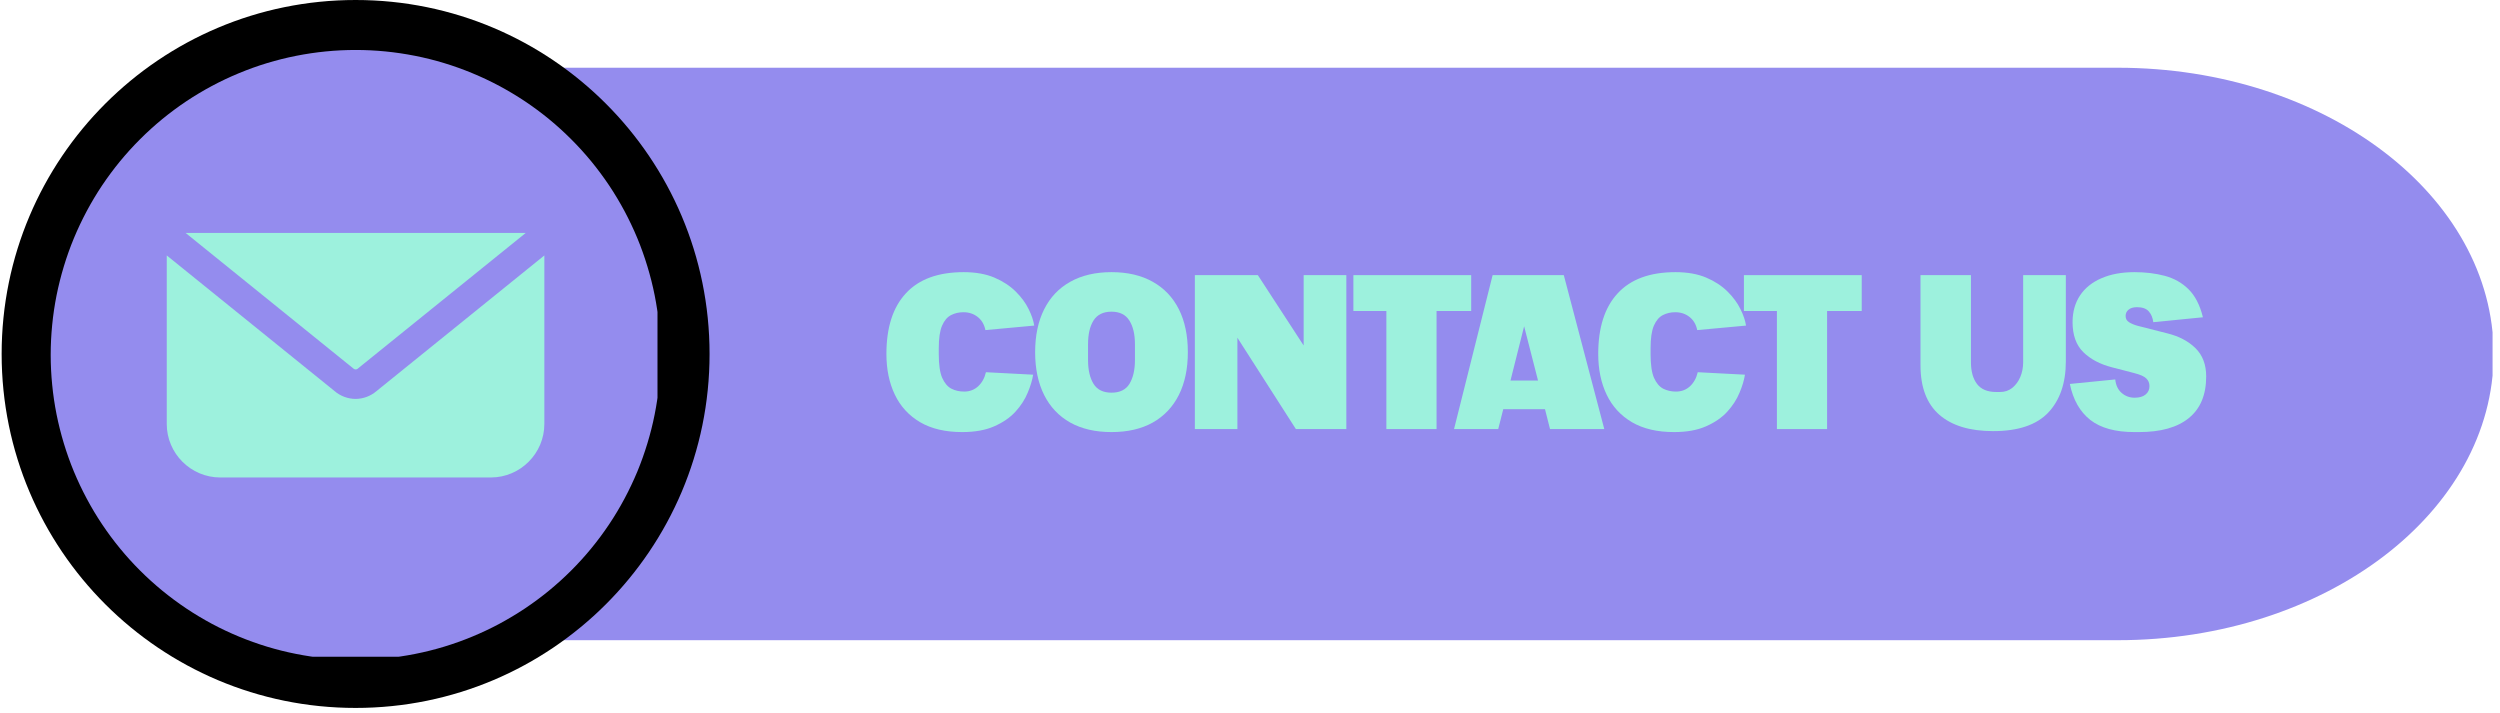
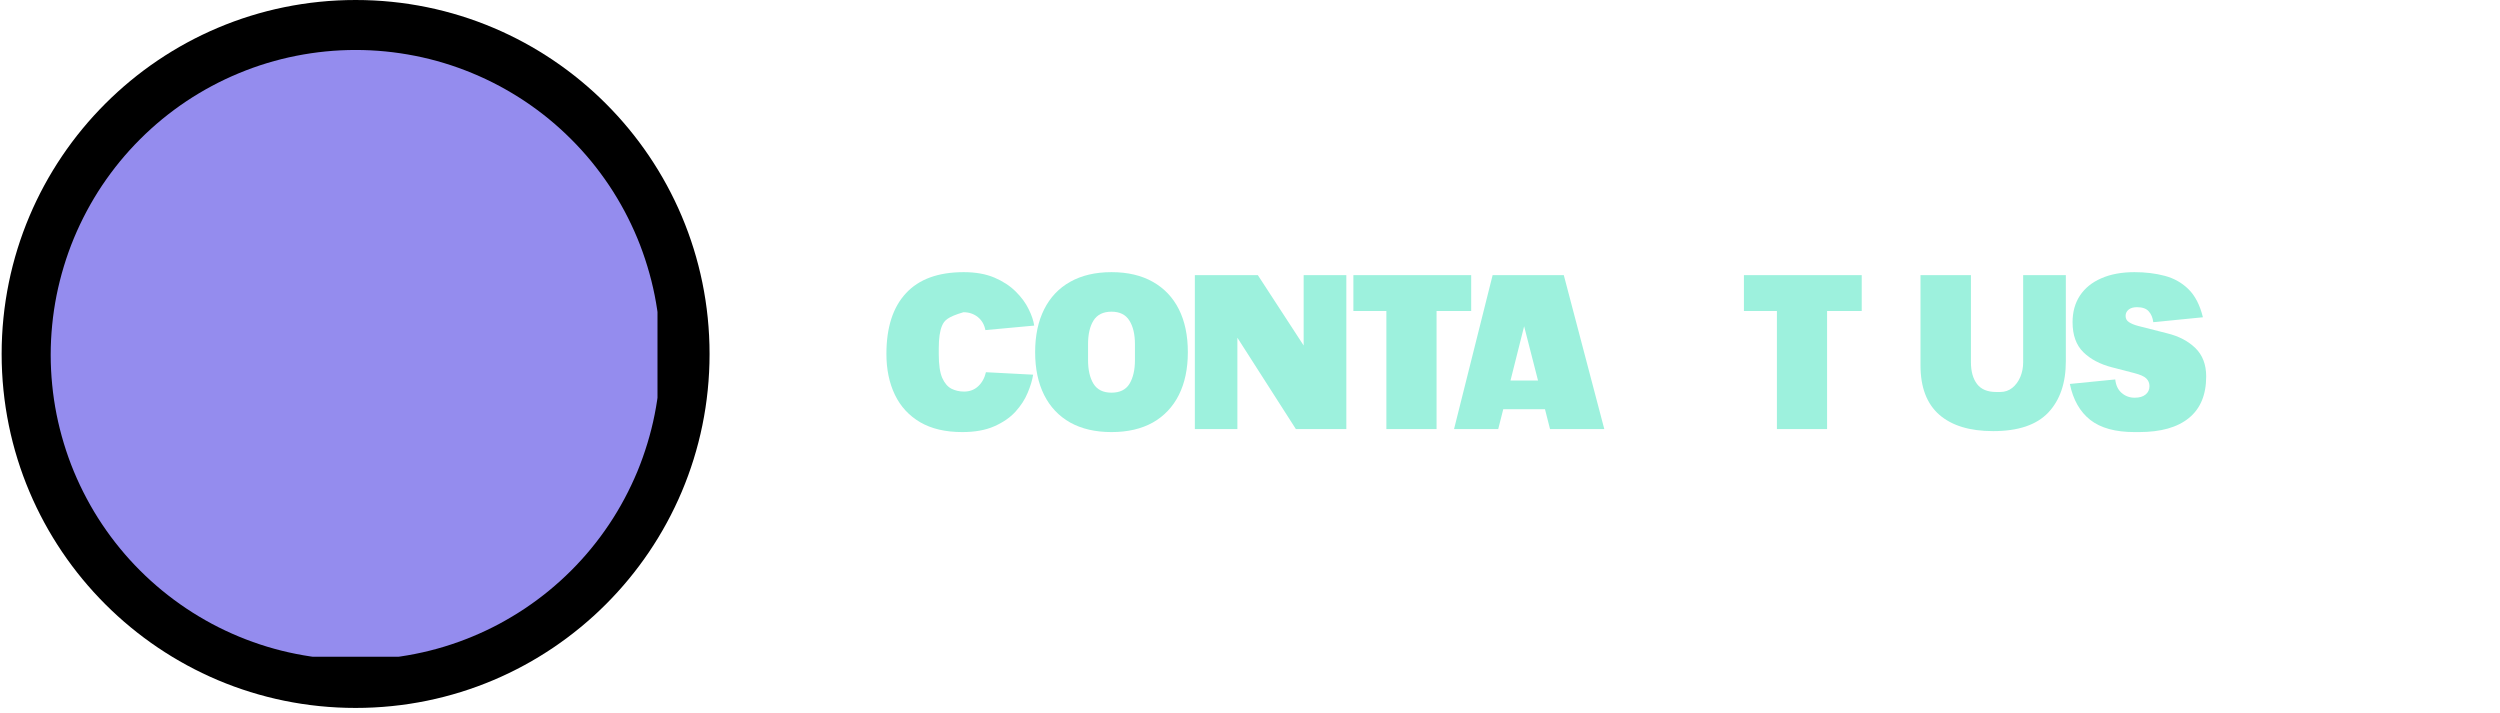
<svg xmlns="http://www.w3.org/2000/svg" width="382" zoomAndPan="magnify" viewBox="0 0 286.5 81.75" height="109" preserveAspectRatio="xMidYMid meet" version="1.0">
  <defs>
    <g />
    <clipPath id="4e4c467c04">
      <path d="M 5.809 7.762 L 285.812 7.762 L 285.812 73.367 L 5.809 73.367 Z M 5.809 7.762 " clip-rule="nonzero" />
    </clipPath>
    <clipPath id="fb5e800c6e">
      <path d="M 242.699 7.762 C 266.488 7.762 285.77 22.449 285.77 40.566 C 285.77 58.68 266.488 73.367 242.699 73.367 L 48.879 73.367 C 25.094 73.367 5.809 58.68 5.809 40.566 C 5.809 22.449 25.094 7.762 48.879 7.762 Z M 242.699 7.762 " clip-rule="nonzero" />
    </clipPath>
    <clipPath id="83a09ec824">
      <path d="M 0.809 0.762 L 280.812 0.762 L 280.812 66.367 L 0.809 66.367 Z M 0.809 0.762 " clip-rule="nonzero" />
    </clipPath>
    <clipPath id="8c0a8d5e1e">
      <path d="M 237.699 0.762 C 261.488 0.762 280.77 15.449 280.77 33.566 C 280.77 51.68 261.488 66.367 237.699 66.367 L 43.879 66.367 C 20.094 66.367 0.809 51.68 0.809 33.566 C 0.809 15.449 20.094 0.762 43.879 0.762 Z M 237.699 0.762 " clip-rule="nonzero" />
    </clipPath>
    <clipPath id="ac7c8c98fd">
-       <rect x="0" width="281" y="0" height="67" />
-     </clipPath>
+       </clipPath>
    <clipPath id="5fb37a3b5a">
      <path d="M 0.188 0 L 81.316 0 L 81.316 81.129 L 0.188 81.129 Z M 0.188 0 " clip-rule="nonzero" />
    </clipPath>
    <clipPath id="744a959e3f">
      <path d="M 40.754 0 C 18.348 0 0.188 18.16 0.188 40.566 C 0.188 62.969 18.348 81.129 40.754 81.129 C 63.156 81.129 81.316 62.969 81.316 40.566 C 81.316 18.16 63.156 0 40.754 0 Z M 40.754 0 " clip-rule="nonzero" />
    </clipPath>
    <clipPath id="b32ec5e5c4">
      <path d="M 0.188 0 L 81.316 0 L 81.316 81.129 L 0.188 81.129 Z M 0.188 0 " clip-rule="nonzero" />
    </clipPath>
    <clipPath id="f5b53deaed">
      <path d="M 40.754 0 C 18.348 0 0.188 18.16 0.188 40.566 C 0.188 62.969 18.348 81.129 40.754 81.129 C 63.156 81.129 81.316 62.969 81.316 40.566 C 81.316 18.16 63.156 0 40.754 0 Z M 40.754 0 " clip-rule="nonzero" />
    </clipPath>
    <clipPath id="95dd195bd3">
      <rect x="0" width="82" y="0" height="82" />
    </clipPath>
    <clipPath id="99be7602d3">
      <rect x="0" width="155" y="0" height="26" />
    </clipPath>
    <clipPath id="143dc58edb">
      <path d="M 5.809 5.727 L 75.348 5.727 L 75.348 75.262 L 5.809 75.262 Z M 5.809 5.727 " clip-rule="nonzero" />
    </clipPath>
  </defs>
  <g clip-path="url(#4e4c467c04)">
    <g clip-path="url(#fb5e800c6e)">
      <g transform="matrix(1, 0, 0, 1, 5, 7)">
        <g clip-path="url(#ac7c8c98fd)">
          <g clip-path="url(#83a09ec824)">
            <g clip-path="url(#8c0a8d5e1e)">
              <path fill="#948cee" d="M 0.809 0.762 L 280.648 0.762 L 280.648 66.367 L 0.809 66.367 Z M 0.809 0.762 " fill-opacity="1" fill-rule="nonzero" />
            </g>
          </g>
        </g>
      </g>
    </g>
  </g>
  <g clip-path="url(#5fb37a3b5a)">
    <g clip-path="url(#744a959e3f)">
      <g transform="matrix(1, 0, 0, 1, 0, -0)">
        <g clip-path="url(#95dd195bd3)">
          <g clip-path="url(#b32ec5e5c4)">
            <g clip-path="url(#f5b53deaed)">
              <path fill="#000000" d="M 0.188 0 L 81.316 0 L 81.316 81.129 L 0.188 81.129 Z M 0.188 0 " fill-opacity="1" fill-rule="nonzero" />
            </g>
          </g>
        </g>
      </g>
    </g>
  </g>
  <g transform="matrix(1, 0, 0, 1, 100, 30)">
    <g clip-path="url(#99be7602d3)">
      <g fill="#9df1dd" fill-opacity="1">
        <g transform="translate(0.88, 19.172)">
          <g>
-             <path d="M 12.109 -6.516 L 17.516 -6.234 C 17.422 -5.609 17.211 -4.914 16.891 -4.156 C 16.578 -3.395 16.109 -2.672 15.484 -1.984 C 14.859 -1.305 14.047 -0.75 13.047 -0.312 C 12.055 0.125 10.836 0.344 9.391 0.344 C 7.473 0.344 5.867 -0.031 4.578 -0.781 C 3.285 -1.539 2.316 -2.594 1.672 -3.938 C 1.023 -5.289 0.703 -6.848 0.703 -8.609 C 0.703 -11.641 1.445 -13.957 2.938 -15.562 C 4.426 -17.176 6.633 -17.984 9.562 -17.984 C 10.926 -17.984 12.098 -17.773 13.078 -17.359 C 14.055 -16.941 14.867 -16.41 15.516 -15.766 C 16.172 -15.117 16.664 -14.445 17 -13.75 C 17.344 -13.062 17.555 -12.43 17.641 -11.859 L 12.047 -11.344 C 11.922 -11.977 11.629 -12.477 11.172 -12.844 C 10.711 -13.207 10.164 -13.391 9.531 -13.391 C 9.008 -13.391 8.535 -13.281 8.109 -13.062 C 7.68 -12.844 7.336 -12.438 7.078 -11.844 C 6.828 -11.258 6.703 -10.398 6.703 -9.266 L 6.703 -8.562 C 6.703 -7.383 6.832 -6.488 7.094 -5.875 C 7.363 -5.27 7.719 -4.852 8.156 -4.625 C 8.594 -4.406 9.078 -4.297 9.609 -4.297 C 10.242 -4.297 10.781 -4.5 11.219 -4.906 C 11.656 -5.312 11.953 -5.848 12.109 -6.516 Z M 12.109 -6.516 " />
+             <path d="M 12.109 -6.516 L 17.516 -6.234 C 17.422 -5.609 17.211 -4.914 16.891 -4.156 C 16.578 -3.395 16.109 -2.672 15.484 -1.984 C 14.859 -1.305 14.047 -0.75 13.047 -0.312 C 12.055 0.125 10.836 0.344 9.391 0.344 C 7.473 0.344 5.867 -0.031 4.578 -0.781 C 3.285 -1.539 2.316 -2.594 1.672 -3.938 C 1.023 -5.289 0.703 -6.848 0.703 -8.609 C 0.703 -11.641 1.445 -13.957 2.938 -15.562 C 4.426 -17.176 6.633 -17.984 9.562 -17.984 C 10.926 -17.984 12.098 -17.773 13.078 -17.359 C 14.055 -16.941 14.867 -16.41 15.516 -15.766 C 16.172 -15.117 16.664 -14.445 17 -13.75 C 17.344 -13.062 17.555 -12.43 17.641 -11.859 L 12.047 -11.344 C 11.922 -11.977 11.629 -12.477 11.172 -12.844 C 10.711 -13.207 10.164 -13.391 9.531 -13.391 C 7.68 -12.844 7.336 -12.438 7.078 -11.844 C 6.828 -11.258 6.703 -10.398 6.703 -9.266 L 6.703 -8.562 C 6.703 -7.383 6.832 -6.488 7.094 -5.875 C 7.363 -5.27 7.719 -4.852 8.156 -4.625 C 8.594 -4.406 9.078 -4.297 9.609 -4.297 C 10.242 -4.297 10.781 -4.5 11.219 -4.906 C 11.656 -5.312 11.953 -5.848 12.109 -6.516 Z M 12.109 -6.516 " />
          </g>
        </g>
      </g>
      <g fill="#9df1dd" fill-opacity="1">
        <g transform="translate(18.049, 19.172)">
          <g>
            <path d="M 9.328 -13.453 C 8.379 -13.453 7.691 -13.113 7.266 -12.438 C 6.848 -11.77 6.641 -10.863 6.641 -9.719 L 6.641 -7.906 C 6.641 -6.781 6.848 -5.875 7.266 -5.188 C 7.691 -4.508 8.379 -4.172 9.328 -4.172 C 10.285 -4.172 10.973 -4.508 11.391 -5.188 C 11.805 -5.875 12.016 -6.781 12.016 -7.906 L 12.016 -9.719 C 12.016 -10.863 11.801 -11.77 11.375 -12.438 C 10.957 -13.113 10.273 -13.453 9.328 -13.453 Z M 9.328 0.344 C 7.484 0.344 5.906 -0.02 4.594 -0.75 C 3.289 -1.488 2.297 -2.539 1.609 -3.906 C 0.922 -5.281 0.578 -6.914 0.578 -8.812 C 0.578 -10.719 0.922 -12.352 1.609 -13.719 C 2.297 -15.094 3.289 -16.145 4.594 -16.875 C 5.906 -17.613 7.484 -17.984 9.328 -17.984 C 11.18 -17.984 12.758 -17.613 14.062 -16.875 C 15.363 -16.145 16.359 -15.098 17.047 -13.734 C 17.734 -12.367 18.078 -10.727 18.078 -8.812 C 18.078 -6.914 17.734 -5.281 17.047 -3.906 C 16.359 -2.539 15.363 -1.488 14.062 -0.75 C 12.758 -0.02 11.18 0.344 9.328 0.344 Z M 9.328 0.344 " />
          </g>
        </g>
      </g>
      <g fill="#9df1dd" fill-opacity="1">
        <g transform="translate(35.774, 19.172)">
          <g>
            <path d="M 6.031 -10.469 L 6.031 0 L 1.156 0 L 1.156 -17.641 L 8.375 -17.641 L 13.625 -9.578 L 13.625 -17.641 L 18.516 -17.641 L 18.516 0 L 12.734 0 Z M 6.031 -10.469 " />
          </g>
        </g>
      </g>
      <g fill="#9df1dd" fill-opacity="1">
        <g transform="translate(54.52, 19.172)">
          <g>
            <path d="M 10.109 0 L 4.359 0 L 4.359 -13.531 L 0.578 -13.531 L 0.578 -17.641 L 14.078 -17.641 L 14.078 -13.531 L 10.109 -13.531 Z M 10.109 0 " />
          </g>
        </g>
      </g>
      <g fill="#9df1dd" fill-opacity="1">
        <g transform="translate(66.399, 19.172)">
          <g>
            <path d="M 5.297 0 L 0.234 0 L 4.656 -17.641 L 12.812 -17.641 L 17.453 0 L 11.234 0 L 10.656 -2.281 L 5.875 -2.281 Z M 8.266 -11.781 L 6.703 -5.562 L 9.859 -5.562 Z M 8.266 -11.781 " />
          </g>
        </g>
      </g>
      <g fill="#9df1dd" fill-opacity="1">
        <g transform="translate(82.454, 19.172)">
          <g>
-             <path d="M 12.109 -6.516 L 17.516 -6.234 C 17.422 -5.609 17.211 -4.914 16.891 -4.156 C 16.578 -3.395 16.109 -2.672 15.484 -1.984 C 14.859 -1.305 14.047 -0.75 13.047 -0.312 C 12.055 0.125 10.836 0.344 9.391 0.344 C 7.473 0.344 5.867 -0.031 4.578 -0.781 C 3.285 -1.539 2.316 -2.594 1.672 -3.938 C 1.023 -5.289 0.703 -6.848 0.703 -8.609 C 0.703 -11.641 1.445 -13.957 2.938 -15.562 C 4.426 -17.176 6.633 -17.984 9.562 -17.984 C 10.926 -17.984 12.098 -17.773 13.078 -17.359 C 14.055 -16.941 14.867 -16.41 15.516 -15.766 C 16.172 -15.117 16.664 -14.445 17 -13.75 C 17.344 -13.062 17.555 -12.43 17.641 -11.859 L 12.047 -11.344 C 11.922 -11.977 11.629 -12.477 11.172 -12.844 C 10.711 -13.207 10.164 -13.391 9.531 -13.391 C 9.008 -13.391 8.535 -13.281 8.109 -13.062 C 7.68 -12.844 7.336 -12.438 7.078 -11.844 C 6.828 -11.258 6.703 -10.398 6.703 -9.266 L 6.703 -8.562 C 6.703 -7.383 6.832 -6.488 7.094 -5.875 C 7.363 -5.27 7.719 -4.852 8.156 -4.625 C 8.594 -4.406 9.078 -4.297 9.609 -4.297 C 10.242 -4.297 10.781 -4.5 11.219 -4.906 C 11.656 -5.312 11.953 -5.848 12.109 -6.516 Z M 12.109 -6.516 " />
-           </g>
+             </g>
        </g>
      </g>
      <g fill="#9df1dd" fill-opacity="1">
        <g transform="translate(99.275, 19.172)">
          <g>
            <path d="M 10.109 0 L 4.359 0 L 4.359 -13.531 L 0.578 -13.531 L 0.578 -17.641 L 14.078 -17.641 L 14.078 -13.531 L 10.109 -13.531 Z M 10.109 0 " />
          </g>
        </g>
      </g>
      <g fill="#9df1dd" fill-opacity="1">
        <g transform="translate(113.01, 19.172)">
          <g />
        </g>
      </g>
      <g fill="#9df1dd" fill-opacity="1">
        <g transform="translate(119.042, 19.172)">
          <g>
            <path d="M 9.375 0.234 C 6.695 0.234 4.641 -0.391 3.203 -1.641 C 1.766 -2.898 1.047 -4.789 1.047 -7.312 L 1.047 -17.641 L 6.828 -17.641 L 6.828 -7.656 C 6.828 -6.602 7.062 -5.77 7.531 -5.156 C 8 -4.551 8.727 -4.25 9.719 -4.25 L 10.188 -4.25 C 10.707 -4.25 11.164 -4.406 11.562 -4.719 C 11.957 -5.039 12.266 -5.457 12.484 -5.969 C 12.703 -6.488 12.812 -7.051 12.812 -7.656 L 12.812 -17.641 L 17.703 -17.641 L 17.703 -7.766 C 17.703 -5.273 17.031 -3.316 15.688 -1.891 C 14.344 -0.473 12.238 0.234 9.375 0.234 Z M 9.375 0.234 " />
          </g>
        </g>
      </g>
      <g fill="#9df1dd" fill-opacity="1">
        <g transform="translate(136.86, 19.172)">
          <g>
            <path d="M 15.969 -6.031 C 15.969 -3.926 15.305 -2.336 13.984 -1.266 C 12.672 -0.191 10.766 0.344 8.266 0.344 L 7.75 0.344 C 5.57 0.344 3.883 -0.117 2.688 -1.047 C 1.5 -1.984 0.719 -3.359 0.344 -5.172 L 5.547 -5.688 C 5.617 -5.02 5.863 -4.504 6.281 -4.141 C 6.707 -3.773 7.203 -3.594 7.766 -3.594 C 8.305 -3.594 8.723 -3.711 9.016 -3.953 C 9.316 -4.191 9.469 -4.516 9.469 -4.922 C 9.469 -5.273 9.348 -5.566 9.109 -5.797 C 8.879 -6.035 8.41 -6.242 7.703 -6.422 L 5.172 -7.078 C 3.805 -7.43 2.711 -8.008 1.891 -8.812 C 1.066 -9.625 0.656 -10.77 0.656 -12.25 C 0.656 -13.426 0.938 -14.441 1.5 -15.297 C 2.07 -16.16 2.891 -16.82 3.953 -17.281 C 5.023 -17.75 6.289 -17.984 7.75 -17.984 C 9 -17.984 10.156 -17.844 11.219 -17.562 C 12.281 -17.281 13.188 -16.77 13.938 -16.031 C 14.695 -15.289 15.25 -14.219 15.594 -12.812 L 9.906 -12.25 C 9.844 -12.758 9.672 -13.172 9.391 -13.484 C 9.117 -13.805 8.664 -13.969 8.031 -13.969 C 7.625 -13.969 7.305 -13.875 7.078 -13.688 C 6.848 -13.5 6.734 -13.258 6.734 -12.969 C 6.734 -12.656 6.863 -12.414 7.125 -12.25 C 7.383 -12.082 7.723 -11.941 8.141 -11.828 L 11.516 -10.969 C 12.836 -10.645 13.91 -10.082 14.734 -9.281 C 15.555 -8.477 15.969 -7.395 15.969 -6.031 Z M 15.969 -6.031 " />
          </g>
        </g>
      </g>
    </g>
  </g>
  <g clip-path="url(#143dc58edb)">
    <path fill="#948cee" d="M 40.754 5.727 C 41.898 5.727 43.039 5.781 44.18 5.895 C 45.316 6.008 46.449 6.176 47.57 6.398 C 48.695 6.621 49.801 6.898 50.898 7.23 C 51.992 7.562 53.07 7.949 54.125 8.387 C 55.184 8.824 56.219 9.312 57.227 9.852 C 58.234 10.391 59.215 10.98 60.168 11.613 C 61.117 12.25 62.039 12.93 62.922 13.656 C 63.805 14.383 64.652 15.152 65.461 15.961 C 66.273 16.77 67.039 17.617 67.766 18.5 C 68.492 19.387 69.172 20.305 69.809 21.254 C 70.445 22.207 71.031 23.188 71.57 24.195 C 72.109 25.207 72.598 26.238 73.039 27.297 C 73.477 28.355 73.859 29.43 74.191 30.527 C 74.523 31.621 74.805 32.73 75.027 33.852 C 75.25 34.973 75.418 36.105 75.527 37.242 C 75.641 38.383 75.699 39.523 75.699 40.668 C 75.699 41.812 75.641 42.957 75.527 44.094 C 75.418 45.234 75.25 46.363 75.027 47.484 C 74.805 48.609 74.523 49.719 74.191 50.812 C 73.859 51.906 73.477 52.984 73.039 54.043 C 72.598 55.098 72.109 56.133 71.57 57.141 C 71.031 58.152 70.445 59.133 69.809 60.082 C 69.172 61.035 68.492 61.953 67.766 62.836 C 67.039 63.723 66.273 64.57 65.461 65.379 C 64.652 66.188 63.805 66.953 62.922 67.68 C 62.039 68.406 61.117 69.086 60.168 69.723 C 59.215 70.359 58.234 70.945 57.227 71.488 C 56.219 72.027 55.184 72.516 54.125 72.953 C 53.07 73.391 51.992 73.777 50.898 74.109 C 49.801 74.441 48.695 74.719 47.57 74.941 C 46.449 75.164 45.316 75.332 44.18 75.445 C 43.039 75.555 41.898 75.613 40.754 75.613 C 39.609 75.613 38.469 75.555 37.328 75.445 C 36.191 75.332 35.059 75.164 33.938 74.941 C 32.812 74.719 31.707 74.441 30.609 74.109 C 29.516 73.777 28.438 73.391 27.383 72.953 C 26.324 72.516 25.293 72.027 24.281 71.488 C 23.273 70.945 22.293 70.359 21.34 69.723 C 20.391 69.086 19.473 68.406 18.586 67.68 C 17.703 66.953 16.855 66.188 16.047 65.379 C 15.234 64.57 14.469 63.723 13.742 62.836 C 13.016 61.953 12.336 61.035 11.699 60.082 C 11.062 59.133 10.477 58.152 9.938 57.141 C 9.398 56.133 8.91 55.098 8.469 54.043 C 8.031 52.984 7.648 51.906 7.316 50.812 C 6.984 49.719 6.707 48.609 6.48 47.484 C 6.258 46.363 6.09 45.234 5.98 44.094 C 5.867 42.957 5.809 41.812 5.809 40.668 C 5.809 39.523 5.867 38.383 5.98 37.242 C 6.09 36.105 6.258 34.973 6.48 33.852 C 6.707 32.73 6.984 31.621 7.316 30.527 C 7.648 29.43 8.031 28.355 8.469 27.297 C 8.91 26.238 9.398 25.207 9.938 24.195 C 10.477 23.188 11.062 22.207 11.699 21.254 C 12.336 20.305 13.016 19.387 13.742 18.5 C 14.469 17.617 15.234 16.77 16.047 15.961 C 16.855 15.152 17.703 14.383 18.586 13.656 C 19.473 12.93 20.391 12.25 21.34 11.613 C 22.293 10.98 23.273 10.391 24.281 9.852 C 25.293 9.312 26.324 8.824 27.383 8.387 C 28.438 7.949 29.516 7.562 30.609 7.23 C 31.707 6.898 32.812 6.621 33.938 6.398 C 35.059 6.176 36.191 6.008 37.328 5.895 C 38.469 5.781 39.609 5.727 40.754 5.727 Z M 40.754 5.727 " fill-opacity="1" fill-rule="nonzero" />
  </g>
-   <path fill="#9df1dd" d="M 19.109 48.582 L 19.109 29.273 L 38.332 44.809 C 39.012 45.402 39.895 45.715 40.746 45.715 C 41.598 45.715 42.477 45.402 43.16 44.809 L 62.383 29.273 L 62.383 48.582 C 62.383 51.961 59.629 54.719 56.25 54.719 L 25.242 54.719 C 21.863 54.719 19.109 51.961 19.109 48.582 Z M 41 42.25 L 41.059 42.195 L 60.254 26.691 L 21.266 26.691 L 40.52 42.25 C 40.66 42.367 40.859 42.367 41 42.25 Z M 41 42.25 " fill-opacity="1" fill-rule="nonzero" />
</svg>